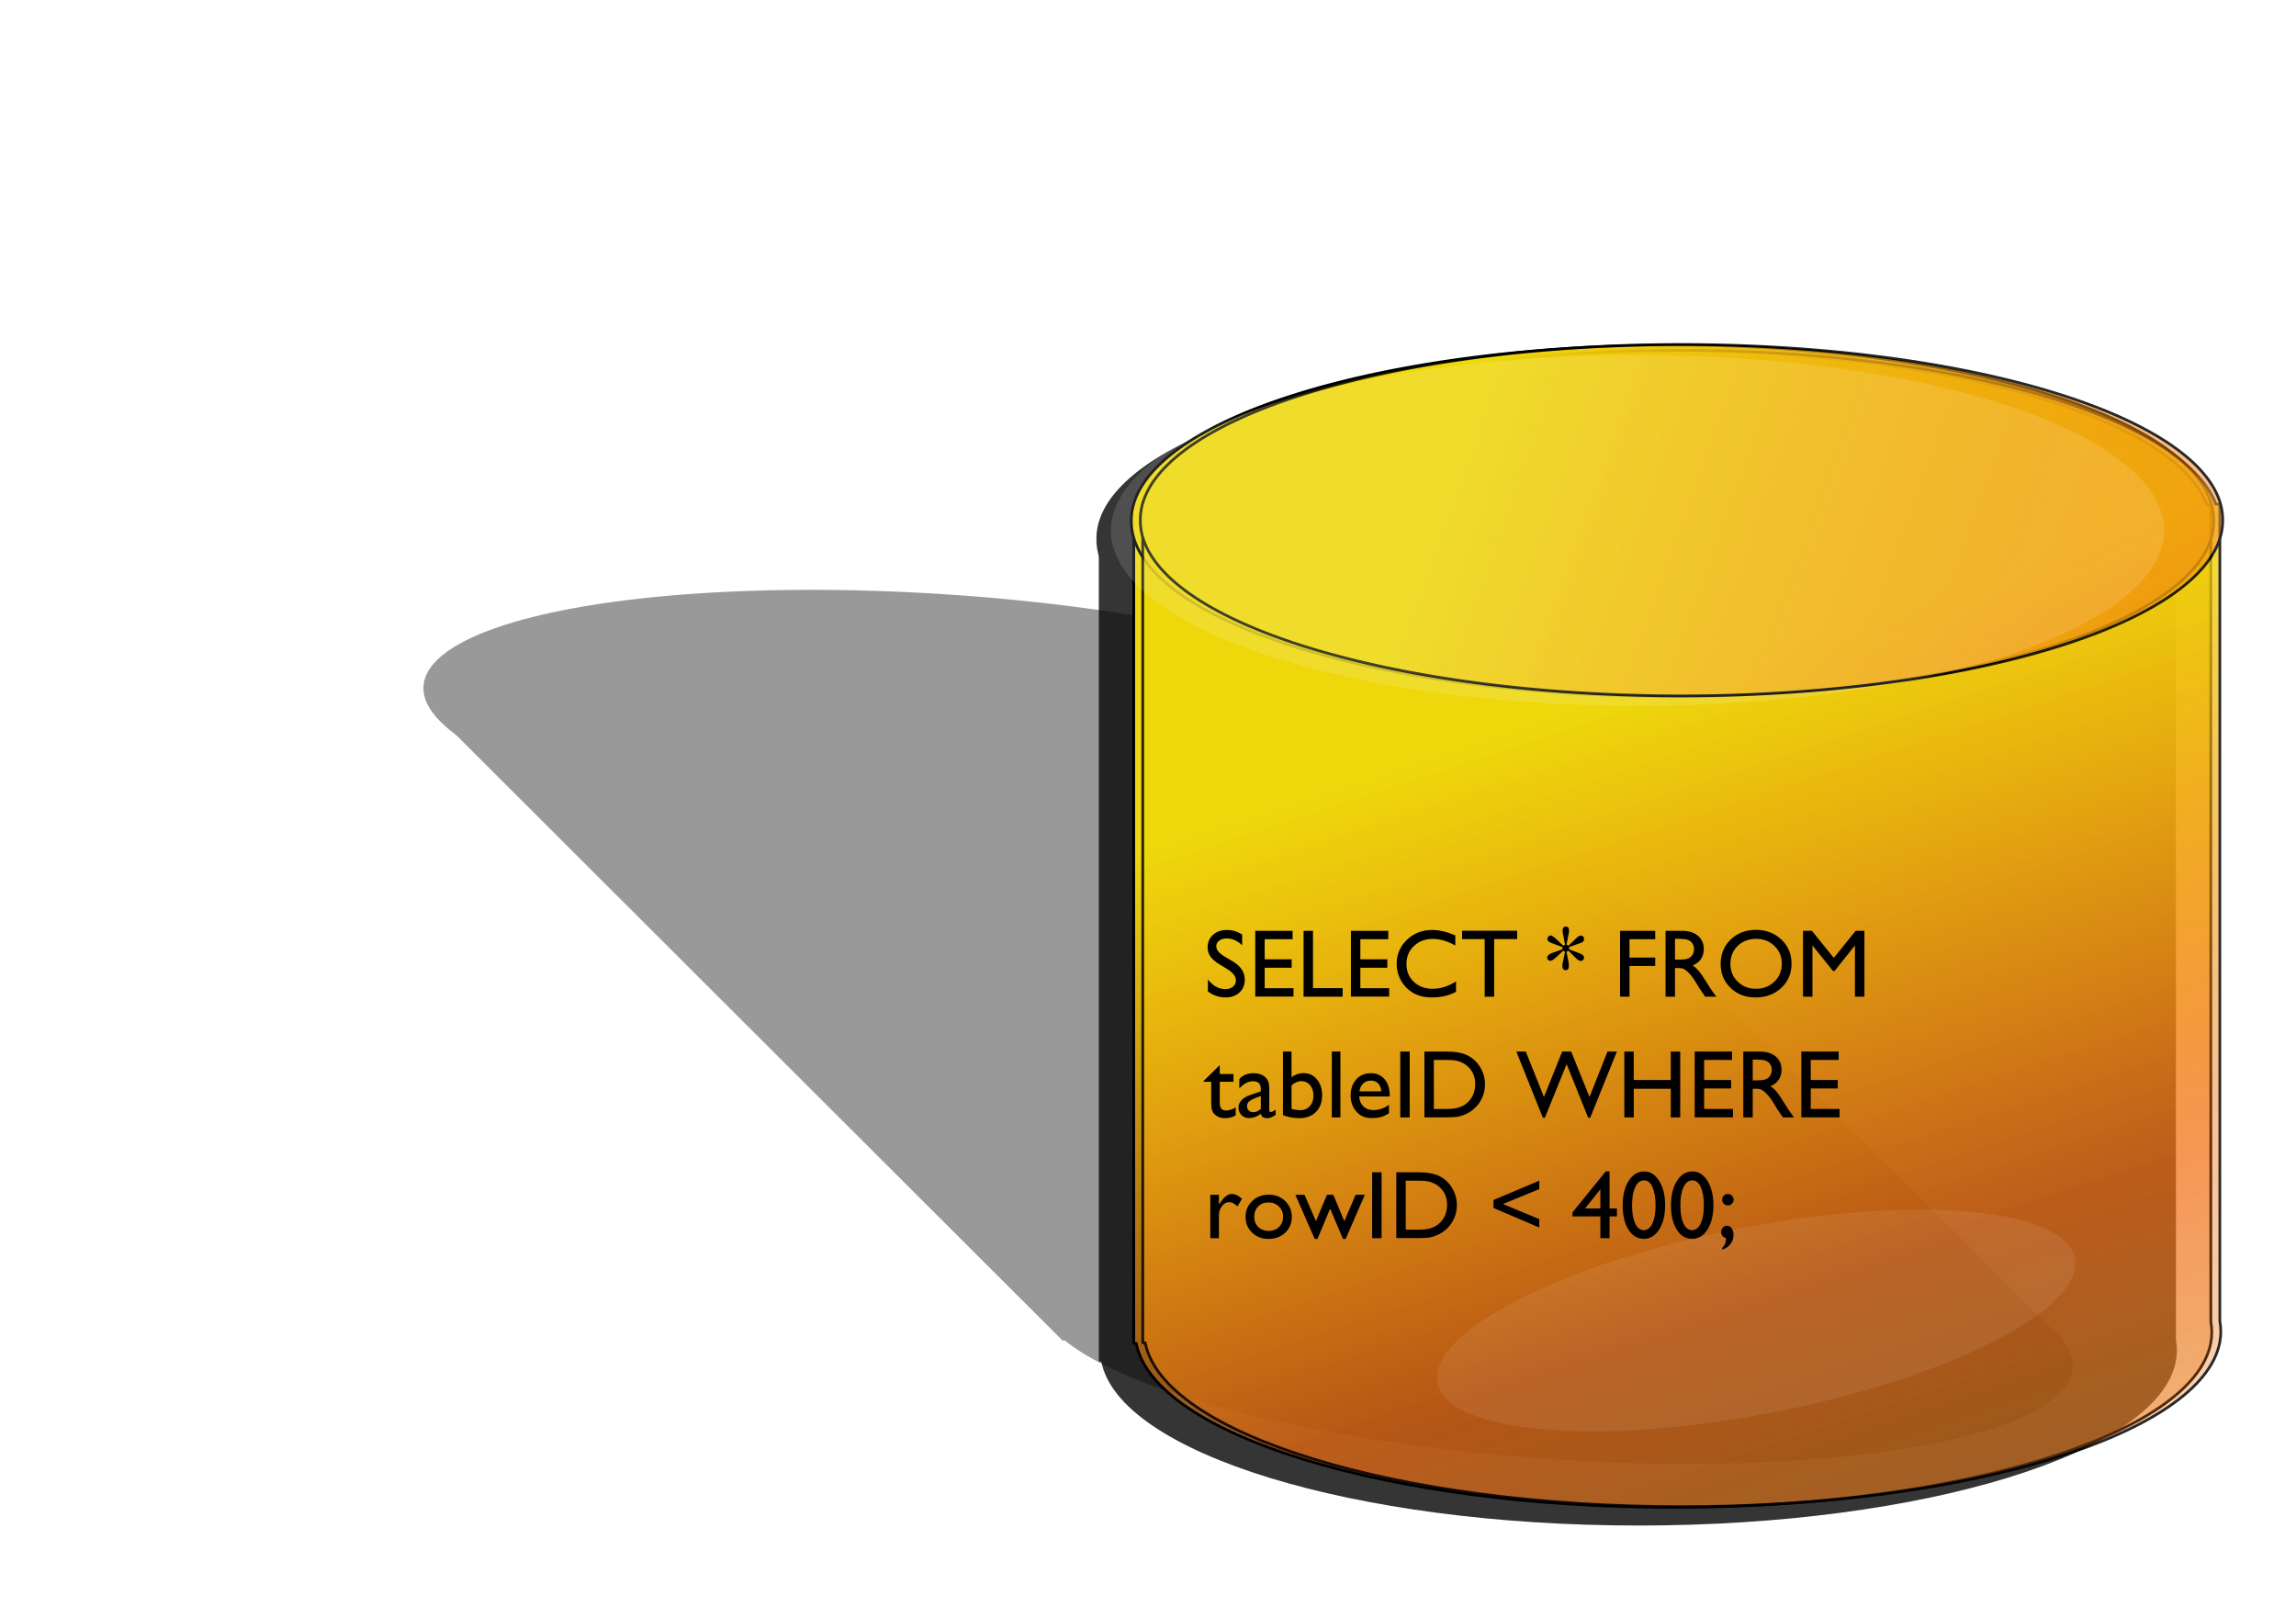
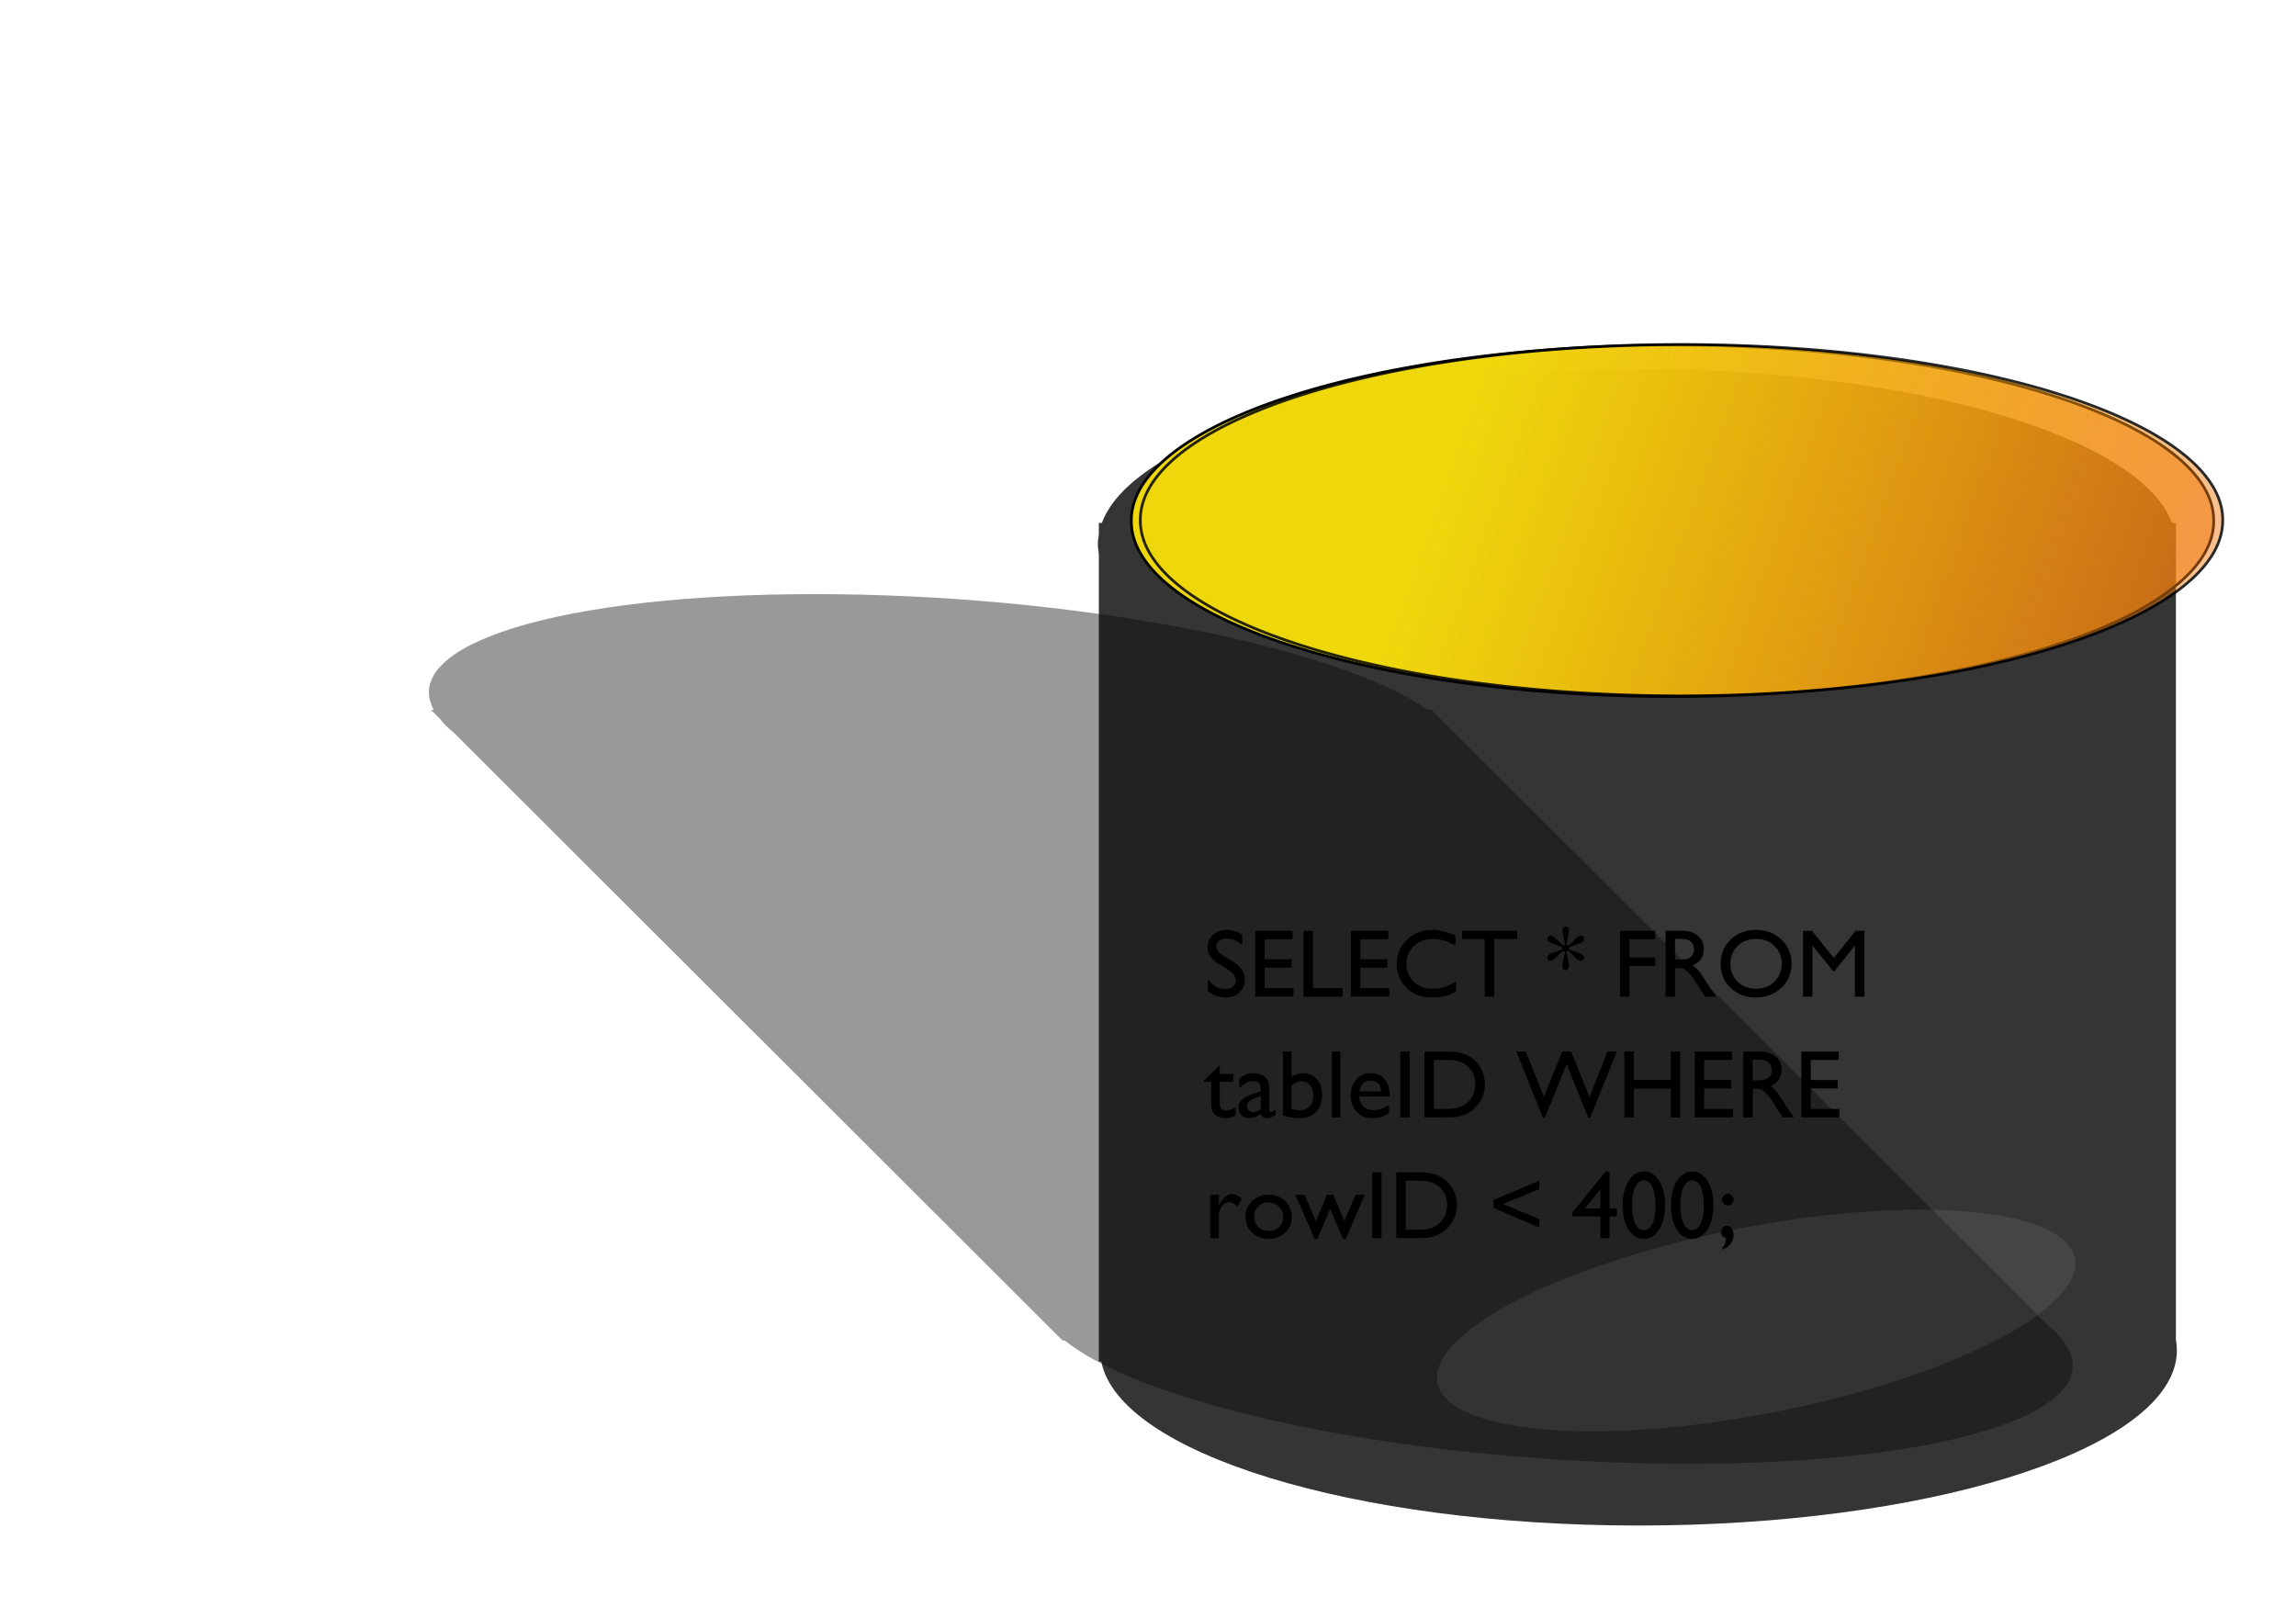
<svg xmlns="http://www.w3.org/2000/svg" xmlns:ns1="http://sodipodi.sourceforge.net/DTD/sodipodi-0.dtd" xmlns:ns2="http://www.inkscape.org/namespaces/inkscape" xmlns:xlink="http://www.w3.org/1999/xlink" width="522.857" height="368.571" id="svg4072" ns1:version="0.32" ns2:version="0.45pre1" ns1:docname="db.text.svg" ns2:output_extension="org.inkscape.output.svg.inkscape" ns1:docbase="C:\temp\clipart" version="1.0" ns2:export-filename="C:\temp\clipart\db.text.png" ns2:export-xdpi="90" ns2:export-ydpi="90" ns1:modified="TRUE">
  <defs id="defs4074">
    <filter ns2:collect="always" id="filter3990" x="-0.273" width="1.545" y="-0.651" height="2.303">
      <feGaussianBlur ns2:collect="always" stdDeviation="48.081" id="feGaussianBlur3992" />
    </filter>
    <filter ns2:collect="always" id="filter3764" x="-0.124" width="1.247" y="-0.376" height="1.752">
      <feGaussianBlur ns2:collect="always" stdDeviation="10.75" id="feGaussianBlur3766" />
    </filter>
    <linearGradient ns2:collect="always" xlink:href="#linearGradient3486" id="linearGradient3512" gradientUnits="userSpaceOnUse" x1="120.111" y1="499.644" x2="491.499" y2="632.249" />
    <linearGradient id="linearGradient3486">
      <stop style="stop-color:#eed80c;stop-opacity:1;" offset="0" id="stop3488" />
      <stop id="stop3494" offset="0.5" style="stop-color:#f26c10;stop-opacity:0.498;" />
      <stop style="stop-color:#d7922c;stop-opacity:0.247;" offset="1" id="stop3496" />
      <stop style="stop-color:#bcb949;stop-opacity:0;" offset="1" id="stop3490" />
    </linearGradient>
    <linearGradient ns2:collect="always" xlink:href="#linearGradient3486" id="linearGradient3492" x1="120.111" y1="499.644" x2="491.499" y2="632.249" gradientUnits="userSpaceOnUse" />
    <filter ns2:collect="always" id="filter3554">
      <feGaussianBlur ns2:collect="always" stdDeviation="6.646" id="feGaussianBlur3556" />
    </filter>
    <filter ns2:collect="always" id="filter3812" x="-0.244" width="1.488" y="-0.479" height="1.958">
      <feGaussianBlur ns2:collect="always" stdDeviation="52.832" id="feGaussianBlur3814" />
    </filter>
    <ns2:perspective ns1:type="inkscape:persp3d" ns2:vp_x="0 : 526.18109 : 1" ns2:vp_y="0 : 1000 : 0" ns2:vp_z="744.09448 : 526.18109 : 1" ns2:persp3d-origin="372.04724 : 350.78739 : 1" id="perspective4080" />
    <linearGradient ns2:collect="always" xlink:href="#linearGradient3486" id="linearGradient2443" gradientUnits="userSpaceOnUse" x1="120.111" y1="499.644" x2="491.499" y2="632.249" />
    <linearGradient ns2:collect="always" xlink:href="#linearGradient3486" id="linearGradient2445" gradientUnits="userSpaceOnUse" x1="255.825" y1="438.216" x2="344.356" y2="707.963" />
    <linearGradient ns2:collect="always" xlink:href="#linearGradient3486" id="linearGradient2447" gradientUnits="userSpaceOnUse" x1="120.111" y1="499.644" x2="491.499" y2="632.249" />
    <linearGradient ns2:collect="always" xlink:href="#linearGradient3486" id="linearGradient2449" gradientUnits="userSpaceOnUse" x1="120.111" y1="499.644" x2="491.499" y2="632.249" />
    <linearGradient ns2:collect="always" xlink:href="#linearGradient3486" id="linearGradient2451" gradientUnits="userSpaceOnUse" x1="255.825" y1="438.216" x2="344.356" y2="707.963" />
    <linearGradient ns2:collect="always" xlink:href="#linearGradient3486" id="linearGradient2453" gradientUnits="userSpaceOnUse" x1="120.111" y1="499.644" x2="491.499" y2="632.249" />
  </defs>
  <ns1:namedview id="base" pagecolor="#ffffff" bordercolor="#666666" borderopacity="1.0" gridtolerance="10000" guidetolerance="10" objecttolerance="10" ns2:pageopacity="0.0" ns2:pageshadow="2" ns2:zoom="0.7" ns2:cx="585.98508" ns2:cy="326.43867" ns2:document-units="px" ns2:current-layer="layer1" showgrid="false" ns2:window-width="1276" ns2:window-height="750" ns2:window-x="0" ns2:window-y="14" />
  <g ns2:label="Layer 1" ns2:groupmode="layer" id="layer1" transform="translate(-12.857,-493.791)">
    <rect style="opacity:0.813;fill:none;fill-opacity:1;stroke:none" id="rect2426" width="522.857" height="368.571" x="12.857" y="493.791" />
    <g transform="matrix(0.929,0,0.753,0.752,-305.286,351.969)" style="opacity:0.409;fill:#060606;fill-opacity:1;stroke:none;stroke-opacity:0.918;display:inline;filter:url(#filter3812)" id="g3786">
      <path style="opacity:1;fill:#060606;fill-opacity:1;stroke:none;stroke-width:0.623;stroke-linejoin:round;stroke-miterlimit:10.3;stroke-dasharray:none;stroke-opacity:0.918" d="M 243.5,368.531 C 180.776,368.531 128.994,383.842 121.656,403.594 L 120.969,403.594 L 120.969,406.219 C 120.846,406.951 120.75,407.695 120.75,408.438 C 120.75,409.178 120.846,409.894 120.969,410.625 L 120.969,594.594 L 121.531,594.594 C 125.616,615.42 178.855,631.938 243.875,631.938 C 308.895,631.938 362.134,615.42 366.219,594.594 L 366.25,594.594 L 366.25,594.406 C 366.394,593.615 366.469,592.834 366.469,592.031 C 366.469,591.225 366.395,590.42 366.25,589.625 L 366.25,403.594 L 365.344,403.594 C 358.006,383.842 306.224,368.531 243.5,368.531 z " id="path3788" />
-       <path ns1:type="arc" style="opacity:1;fill:#060606;fill-opacity:1;stroke:none;stroke-width:0.625;stroke-linejoin:round;stroke-miterlimit:10.3;stroke-dasharray:none;stroke-opacity:0.918;display:inline" id="path3790" ns1:cx="223.24371" ns1:cy="372.02444" ns1:rx="123.23861" ns1:ry="39.901024" d="M 346.482 372.024 A 123.239 39.901 0 1 1  100.005,372.024 A 123.239 39.901 0 1 1  346.482 372.024 z" transform="translate(20.418,35.229)" />
    </g>
    <g id="g3770" style="opacity:0.811;fill:#060606;fill-opacity:1;stroke:none;stroke-opacity:0.918;display:inline;filter:url(#filter3554)" transform="translate(142.12,209.302)">
      <path id="path3772" d="M 243.5,368.531 C 180.776,368.531 128.994,383.842 121.656,403.594 L 120.969,403.594 L 120.969,406.219 C 120.846,406.951 120.75,407.695 120.75,408.438 C 120.75,409.178 120.846,409.894 120.969,410.625 L 120.969,594.594 L 121.531,594.594 C 125.616,615.42 178.855,631.938 243.875,631.938 C 308.895,631.938 362.134,615.42 366.219,594.594 L 366.25,594.594 L 366.25,594.406 C 366.394,593.615 366.469,592.834 366.469,592.031 C 366.469,591.225 366.395,590.42 366.25,589.625 L 366.25,403.594 L 365.344,403.594 C 358.006,383.842 306.224,368.531 243.5,368.531 z " style="opacity:1;fill:#060606;fill-opacity:1;stroke:none;stroke-width:0.623;stroke-linejoin:round;stroke-miterlimit:10.3;stroke-dasharray:none;stroke-opacity:0.918" />
-       <path transform="translate(20.418,35.229)" d="M 346.482 372.024 A 123.239 39.901 0 1 1  100.005,372.024 A 123.239 39.901 0 1 1  346.482 372.024 z" ns1:ry="39.901024" ns1:rx="123.23861" ns1:cy="372.02444" ns1:cx="223.24371" id="path3774" style="opacity:1;fill:#060606;fill-opacity:1;stroke:none;stroke-width:0.625;stroke-linejoin:round;stroke-miterlimit:10.3;stroke-dasharray:none;stroke-opacity:0.918;display:inline" ns1:type="arc" />
    </g>
    <g id="g3482" style="fill:url(#linearGradient2443);fill-opacity:1;stroke:#000000;display:inline" transform="translate(150.068,205.156)">
-       <path id="path3289" d="M 243.5,368.531 C 180.776,368.531 128.994,383.842 121.656,403.594 L 120.969,403.594 L 120.969,406.219 C 120.846,406.951 120.75,407.695 120.75,408.438 C 120.75,409.178 120.846,409.894 120.969,410.625 L 120.969,594.594 L 121.531,594.594 C 125.616,615.42 178.855,631.938 243.875,631.938 C 308.895,631.938 362.134,615.42 366.219,594.594 L 366.25,594.594 L 366.25,594.406 C 366.394,593.615 366.469,592.834 366.469,592.031 C 366.469,591.225 366.395,590.42 366.25,589.625 L 366.25,403.594 L 365.344,403.594 C 358.006,383.842 306.224,368.531 243.5,368.531 z " style="opacity:1;fill:url(#linearGradient2445);fill-opacity:1;stroke:#000000;stroke-width:0.623;stroke-linejoin:round;stroke-miterlimit:10.3;stroke-dasharray:none;stroke-opacity:1" />
      <path transform="translate(20.418,35.229)" d="M 346.482 372.024 A 123.239 39.901 0 1 1  100.005,372.024 A 123.239 39.901 0 1 1  346.482 372.024 z" ns1:ry="39.901024" ns1:rx="123.23861" ns1:cy="372.02444" ns1:cx="223.24371" id="path3297" style="opacity:1;fill:url(#linearGradient2447);fill-opacity:1;stroke:#000000;stroke-width:0.625;stroke-linejoin:round;stroke-miterlimit:10.3;stroke-dasharray:none;stroke-opacity:1;display:inline" ns1:type="arc" />
    </g>
    <g id="g3502" style="opacity:0.841;fill:url(#linearGradient2449);fill-opacity:1;stroke:#000000;display:inline;filter:url(#filter3554)" transform="translate(152.12,205.016)">
-       <path id="path3504" d="M 243.5,368.531 C 180.776,368.531 128.994,383.842 121.656,403.594 L 120.969,403.594 L 120.969,406.219 C 120.846,406.951 120.75,407.695 120.75,408.438 C 120.75,409.178 120.846,409.894 120.969,410.625 L 120.969,594.594 L 121.531,594.594 C 125.616,615.42 178.855,631.938 243.875,631.938 C 308.895,631.938 362.134,615.42 366.219,594.594 L 366.25,594.594 L 366.25,594.406 C 366.394,593.615 366.469,592.834 366.469,592.031 C 366.469,591.225 366.395,590.42 366.25,589.625 L 366.25,403.594 L 365.344,403.594 C 358.006,383.842 306.224,368.531 243.5,368.531 z " style="opacity:1;fill:url(#linearGradient2451);fill-opacity:1;stroke:#000000;stroke-width:0.623;stroke-linejoin:round;stroke-miterlimit:10.3;stroke-dasharray:none;stroke-opacity:1" />
      <path transform="translate(20.418,35.229)" d="M 346.482 372.024 A 123.239 39.901 0 1 1  100.005,372.024 A 123.239 39.901 0 1 1  346.482 372.024 z" ns1:ry="39.901024" ns1:rx="123.23861" ns1:cy="372.02444" ns1:cx="223.24371" id="path3506" style="opacity:1;fill:url(#linearGradient2453);fill-opacity:1;stroke:#000000;stroke-width:0.625;stroke-linejoin:round;stroke-miterlimit:10.3;stroke-dasharray:none;stroke-opacity:1;display:inline" ns1:type="arc" />
    </g>
-     <path ns1:type="arc" style="opacity:0.361;fill:#ffffff;fill-opacity:1;stroke:none;stroke-width:0.625;stroke-linejoin:round;stroke-miterlimit:10.3;stroke-dasharray:none;stroke-opacity:1;display:inline;filter:url(#filter3764)" id="path3558" ns1:cx="110" ns1:cy="256.64789" ns1:rx="104.28571" ns1:ry="34.285713" d="M 214.286 256.648 A 104.286 34.286 0 1 1  5.714,256.648 A 104.286 34.286 0 1 1  214.286 256.648 z" transform="matrix(1.15,0,0,1.165,259.259,315.607)" />
    <path ns1:type="arc" style="opacity:0.284;fill:#ffffff;fill-opacity:1;stroke:none;stroke-width:0.625;stroke-linejoin:round;stroke-miterlimit:10.3;stroke-dasharray:none;stroke-opacity:0.918;display:inline;filter:url(#filter3990)" id="path3816" ns1:cx="-195.96959" ns1:cy="608.90521" ns1:rx="103.03556" ns1:ry="93.944183" d="M -92.934 608.905 A 103.036 93.944 0 1 1  -299.005,608.905 A 103.036 93.944 0 1 1  -92.934 608.905 z" transform="matrix(0.494,-0.238,0.55,6.2564548e-2,174.701,709.807)" />
    <path style="font-size:22px;font-style:normal;font-variant:normal;font-weight:normal;font-stretch:normal;text-align:start;line-height:125%;writing-mode:lr-tb;text-anchor:start;fill:#000000;fill-opacity:1;stroke:none;stroke-width:1px;stroke-linecap:butt;stroke-linejoin:miter;stroke-opacity:1;font-family:Gill Sans MT" d="M 292.329,714.499 L 290.696,713.511 C 289.672,712.888 288.943,712.274 288.51,711.669 C 288.077,711.064 287.86,710.367 287.86,709.579 C 287.86,708.398 288.27,707.438 289.09,706.701 C 289.91,705.963 290.975,705.594 292.286,705.594 C 293.539,705.594 294.689,705.945 295.734,706.647 L 295.734,709.085 C 294.653,708.047 293.489,707.528 292.243,707.528 C 291.541,707.528 290.965,707.691 290.513,708.016 C 290.062,708.342 289.837,708.759 289.837,709.268 C 289.837,709.719 290.001,710.142 290.331,710.535 C 290.66,710.929 291.194,711.341 291.931,711.771 L 293.575,712.738 C 295.408,713.826 296.325,715.216 296.325,716.906 C 296.325,718.109 295.922,719.086 295.116,719.838 C 294.311,720.59 293.263,720.966 291.974,720.966 C 290.492,720.966 289.142,720.511 287.925,719.602 L 287.925,716.873 C 289.085,718.341 290.428,719.076 291.953,719.076 C 292.626,719.076 293.186,718.888 293.634,718.512 C 294.082,718.136 294.305,717.665 294.305,717.099 C 294.305,716.182 293.647,715.316 292.329,714.499 L 292.329,714.499 z M 298.71,705.787 L 307.218,705.787 L 307.218,707.7 L 300.858,707.7 L 300.858,712.276 L 307.003,712.276 L 307.003,714.199 L 300.858,714.199 L 300.858,718.861 L 307.422,718.861 L 307.422,720.773 L 298.71,720.773 L 298.71,705.787 z M 309.71,705.787 L 311.858,705.787 L 311.858,718.839 L 318.615,718.839 L 318.615,720.794 L 309.71,720.794 L 309.71,705.787 z M 320.495,705.787 L 329.003,705.787 L 329.003,707.7 L 322.643,707.7 L 322.643,712.276 L 328.788,712.276 L 328.788,714.199 L 322.643,714.199 L 322.643,718.861 L 329.207,718.861 L 329.207,720.773 L 320.495,720.773 L 320.495,705.787 z M 344.428,717.314 L 344.428,719.677 C 342.853,720.536 341.034,720.966 338.971,720.966 C 337.296,720.966 335.874,720.63 334.707,719.956 C 333.539,719.283 332.616,718.356 331.935,717.174 C 331.255,715.993 330.915,714.714 330.915,713.339 C 330.915,711.155 331.694,709.318 333.251,707.828 C 334.809,706.339 336.73,705.594 339.014,705.594 C 340.59,705.594 342.341,706.006 344.267,706.829 L 344.267,709.139 C 342.513,708.136 340.798,707.635 339.122,707.635 C 337.403,707.635 335.976,708.178 334.841,709.263 C 333.706,710.348 333.138,711.706 333.138,713.339 C 333.138,714.986 333.697,716.34 334.814,717.4 C 335.931,718.46 337.36,718.99 339.1,718.99 C 340.919,718.99 342.695,718.431 344.428,717.314 L 344.428,717.314 z M 345.814,705.766 L 358.35,705.766 L 358.35,707.678 L 353.119,707.678 L 353.119,720.794 L 350.96,720.794 L 350.96,707.678 L 345.814,707.678 L 345.814,705.766 z M 369.587,708.956 L 369.64,708.956 C 369.791,708.956 369.92,709.032 370.027,709.182 L 371.875,707.42 C 372.261,707.055 372.602,706.872 372.895,706.872 C 373.089,706.872 373.253,706.946 373.389,707.093 C 373.525,707.239 373.594,707.42 373.594,707.635 C 373.594,708.122 373.314,708.437 372.756,708.58 L 372.519,708.656 L 370.167,709.504 C 370.195,709.597 370.21,709.687 370.21,709.773 C 370.21,709.859 370.195,709.938 370.167,710.009 L 372.648,710.944 L 373.132,711.18 C 373.253,711.252 373.361,711.361 373.454,711.508 C 373.547,711.654 373.594,711.789 373.594,711.91 C 373.594,712.075 373.524,712.24 373.384,712.405 C 373.244,712.569 373.081,712.652 372.895,712.652 C 372.537,712.652 372.118,712.412 371.638,711.932 L 370.027,710.321 C 369.877,710.471 369.73,710.546 369.587,710.546 L 370.027,712.813 C 370.092,713.092 370.124,713.422 370.124,713.801 C 370.124,714.431 369.88,714.746 369.393,714.746 C 368.892,714.746 368.641,714.403 368.641,713.715 C 368.641,713.522 368.663,713.336 368.706,713.157 L 369.264,710.546 C 369.128,710.532 368.989,710.457 368.845,710.321 L 367.127,711.91 C 366.59,712.39 366.185,712.63 365.913,712.63 C 365.719,712.63 365.551,712.559 365.408,712.415 C 365.265,712.272 365.193,712.104 365.193,711.91 C 365.193,711.438 365.634,711.055 366.514,710.761 L 368.684,710.009 C 368.656,709.895 368.641,709.809 368.641,709.751 L 368.684,709.504 L 366.203,708.58 C 365.558,708.351 365.236,708.043 365.236,707.657 C 365.236,707.449 365.311,707.263 365.462,707.098 C 365.612,706.933 365.788,706.851 365.988,706.851 C 366.153,706.851 366.386,706.966 366.686,707.195 L 366.976,707.42 L 368.845,709.182 C 368.967,709.046 369.107,708.971 369.264,708.956 L 368.845,706.754 L 368.738,706.292 C 368.702,706.128 368.684,705.966 368.684,705.809 C 368.684,705.15 368.935,704.821 369.436,704.821 C 369.923,704.821 370.167,705.114 370.167,705.702 C 370.167,705.909 370.12,706.246 370.027,706.711 L 369.587,708.956 z M 381.79,705.787 L 389.793,705.787 L 389.793,707.7 L 383.938,707.7 L 383.938,711.889 L 389.793,711.889 L 389.793,713.801 L 383.938,713.801 L 383.938,720.794 L 381.79,720.794 L 381.79,705.787 z M 392.145,720.794 L 392.145,705.787 L 395.905,705.787 C 397.423,705.787 398.628,706.163 399.52,706.915 C 400.411,707.667 400.857,708.684 400.857,709.966 C 400.857,710.84 400.639,711.595 400.202,712.233 C 399.765,712.87 399.138,713.346 398.322,713.661 C 398.802,713.977 399.271,714.406 399.729,714.951 C 400.188,715.495 400.832,716.444 401.663,717.797 C 402.186,718.649 402.605,719.29 402.92,719.72 L 403.715,720.794 L 401.158,720.794 L 400.503,719.806 C 400.481,719.77 400.438,719.709 400.374,719.623 L 399.955,719.033 L 399.289,717.937 L 398.569,716.766 C 398.125,716.15 397.719,715.66 397.35,715.294 C 396.981,714.929 396.648,714.666 396.351,714.505 C 396.054,714.344 395.554,714.263 394.852,714.263 L 394.294,714.263 L 394.294,720.794 L 392.145,720.794 z M 394.938,707.614 L 394.294,707.614 L 394.294,712.351 L 395.11,712.351 C 396.199,712.351 396.945,712.258 397.35,712.072 C 397.754,711.885 398.07,711.604 398.295,711.228 C 398.521,710.852 398.634,710.424 398.634,709.945 C 398.634,709.472 398.508,709.044 398.258,708.661 C 398.007,708.278 397.654,708.008 397.199,707.85 C 396.745,707.692 395.991,707.614 394.938,707.614 L 394.938,707.614 z M 412.727,705.573 C 415.048,705.573 416.979,706.307 418.523,707.775 C 420.066,709.243 420.838,711.083 420.838,713.296 C 420.838,715.509 420.059,717.341 418.501,718.791 C 416.944,720.241 414.98,720.966 412.609,720.966 C 410.346,720.966 408.461,720.241 406.953,718.791 C 405.446,717.341 404.692,715.523 404.692,713.339 C 404.692,711.098 405.451,709.243 406.969,707.775 C 408.488,706.307 410.407,705.573 412.727,705.573 L 412.727,705.573 z M 412.813,707.614 C 411.094,707.614 409.682,708.151 408.575,709.225 C 407.469,710.299 406.916,711.671 406.916,713.339 C 406.916,714.958 407.471,716.304 408.581,717.378 C 409.691,718.452 411.08,718.99 412.749,718.99 C 414.425,718.99 415.823,718.442 416.944,717.346 C 418.064,716.25 418.625,714.886 418.625,713.253 C 418.625,711.663 418.064,710.326 416.944,709.241 C 415.823,708.156 414.446,707.614 412.813,707.614 L 412.813,707.614 z M 435.436,705.787 L 437.434,705.787 L 437.434,720.794 L 435.275,720.794 L 435.275,709.118 L 430.656,714.918 L 430.259,714.918 L 425.596,709.118 L 425.596,720.794 L 423.448,720.794 L 423.448,705.787 L 425.468,705.787 L 430.463,711.953 L 435.436,705.787 z M 286.958,739.98 L 290.632,736.37 L 290.632,738.411 L 293.758,738.411 L 293.758,740.173 L 290.632,740.173 L 290.632,745.018 C 290.632,746.149 291.101,746.715 292.039,746.715 C 292.741,746.715 293.482,746.479 294.262,746.006 L 294.262,747.832 C 293.511,748.255 292.691,748.466 291.803,748.466 C 290.907,748.466 290.163,748.205 289.568,747.682 C 289.382,747.524 289.228,747.347 289.106,747.15 C 288.984,746.953 288.882,746.695 288.8,746.377 C 288.718,746.058 288.677,745.451 288.677,744.556 L 288.677,740.173 L 286.958,740.173 L 286.958,739.98 z M 301.9,742.354 L 301.9,746.554 C 301.9,746.891 302.015,747.059 302.244,747.059 C 302.48,747.059 302.849,746.883 303.35,746.533 L 303.35,747.725 C 302.906,748.011 302.55,748.207 302.282,748.31 C 302.013,748.414 301.732,748.466 301.438,748.466 C 300.6,748.466 300.106,748.137 299.956,747.478 C 299.125,748.122 298.241,748.445 297.303,748.445 C 296.615,748.445 296.042,748.217 295.584,747.763 C 295.125,747.308 294.896,746.737 294.896,746.049 C 294.896,745.426 295.12,744.869 295.568,744.379 C 296.015,743.888 296.651,743.5 297.474,743.213 L 299.977,742.354 L 299.977,741.827 C 299.977,740.639 299.383,740.044 298.194,740.044 C 297.127,740.044 296.089,740.596 295.079,741.699 L 295.079,739.561 C 295.838,738.666 296.93,738.218 298.355,738.218 C 299.422,738.218 300.278,738.497 300.923,739.056 C 301.137,739.235 301.331,739.473 301.503,739.77 C 301.675,740.068 301.784,740.365 301.83,740.662 C 301.877,740.959 301.9,741.523 301.9,742.354 L 301.9,742.354 z M 299.977,746.339 L 299.977,743.407 L 298.667,743.911 C 298.001,744.176 297.53,744.443 297.254,744.712 C 296.978,744.98 296.841,745.315 296.841,745.716 C 296.841,746.124 296.971,746.457 297.233,746.715 C 297.494,746.973 297.832,747.102 298.248,747.102 C 298.871,747.102 299.447,746.848 299.977,746.339 L 299.977,746.339 z M 305.015,733.287 L 306.97,733.287 L 306.97,739.12 C 307.816,738.505 308.718,738.197 309.678,738.197 C 310.931,738.197 311.955,738.669 312.75,739.615 C 313.545,740.56 313.942,741.774 313.942,743.256 C 313.942,744.846 313.468,746.112 312.519,747.054 C 311.57,747.995 310.301,748.466 308.711,748.466 C 308.073,748.466 307.402,748.398 306.697,748.262 C 305.991,748.126 305.431,747.954 305.015,747.746 L 305.015,733.287 z M 306.97,740.99 L 306.97,746.339 C 307.636,746.54 308.32,746.64 309.022,746.64 C 309.889,746.64 310.596,746.332 311.144,745.716 C 311.692,745.1 311.966,744.309 311.966,743.342 C 311.966,742.361 311.71,741.563 311.198,740.947 C 310.685,740.331 310.018,740.023 309.194,740.023 C 308.464,740.023 307.722,740.345 306.97,740.99 L 306.97,740.99 z M 316.144,733.287 L 318.099,733.287 L 318.099,748.294 L 316.144,748.294 L 316.144,733.287 z M 329.336,743.525 L 322.386,743.525 C 322.436,744.47 322.753,745.222 323.336,745.781 C 323.92,746.339 324.674,746.619 325.597,746.619 C 326.886,746.619 328.075,746.217 329.164,745.415 L 329.164,747.327 C 328.562,747.729 327.966,748.015 327.375,748.187 C 326.784,748.359 326.092,748.445 325.297,748.445 C 324.208,748.445 323.327,748.219 322.654,747.768 C 321.981,747.317 321.442,746.71 321.037,745.947 C 320.633,745.184 320.43,744.302 320.43,743.299 C 320.43,741.795 320.857,740.572 321.709,739.631 C 322.561,738.689 323.667,738.218 325.028,738.218 C 326.339,738.218 327.384,738.676 328.165,739.593 C 328.945,740.51 329.336,741.738 329.336,743.278 L 329.336,743.525 z M 322.428,742.354 L 327.402,742.354 C 327.352,741.573 327.119,740.972 326.704,740.549 C 326.289,740.127 325.73,739.915 325.028,739.915 C 324.326,739.915 323.752,740.127 323.304,740.549 C 322.856,740.972 322.565,741.573 322.428,742.354 L 322.428,742.354 z M 331.731,733.287 L 333.88,733.287 L 333.88,748.294 L 331.731,748.294 L 331.731,733.287 z M 337.231,748.273 L 337.231,733.287 L 342.291,733.287 C 344.332,733.287 345.947,733.594 347.136,734.206 C 348.324,734.818 349.27,735.719 349.971,736.908 C 350.673,738.096 351.024,739.393 351.024,740.796 C 351.024,741.799 350.831,742.758 350.444,743.675 C 350.057,744.592 349.506,745.397 348.79,746.092 C 348.059,746.808 347.211,747.349 346.244,747.714 C 345.678,747.936 345.159,748.085 344.686,748.16 C 344.214,748.235 343.311,748.273 341.979,748.273 L 337.231,748.273 z M 342.065,735.2 L 339.38,735.2 L 339.38,746.361 L 342.13,746.361 C 343.204,746.361 344.038,746.287 344.633,746.14 C 345.227,745.994 345.723,745.807 346.12,745.582 C 346.518,745.356 346.881,745.079 347.211,744.749 C 348.271,743.675 348.801,742.318 348.801,740.678 C 348.801,739.067 348.256,737.753 347.168,736.736 C 346.767,736.356 346.307,736.045 345.787,735.801 C 345.268,735.558 344.776,735.396 344.31,735.318 C 343.845,735.239 343.096,735.2 342.065,735.2 L 342.065,735.2 z M 378.922,733.287 L 381.059,733.287 L 374.99,748.359 L 374.528,748.359 L 369.619,736.156 L 364.667,748.359 L 364.205,748.359 L 358.157,733.287 L 360.316,733.287 L 364.452,743.632 L 368.609,733.287 L 370.65,733.287 L 374.829,743.632 L 378.922,733.287 z M 393.338,733.287 L 395.486,733.287 L 395.486,748.294 L 393.338,748.294 L 393.338,741.763 L 384.905,741.763 L 384.905,748.294 L 382.757,748.294 L 382.757,733.287 L 384.905,733.287 L 384.905,739.776 L 393.338,739.776 L 393.338,733.287 z M 398.784,733.287 L 407.292,733.287 L 407.292,735.2 L 400.932,735.2 L 400.932,739.776 L 407.077,739.776 L 407.077,741.699 L 400.932,741.699 L 400.932,746.361 L 407.496,746.361 L 407.496,748.273 L 398.784,748.273 L 398.784,733.287 z M 409.848,748.294 L 409.848,733.287 L 413.608,733.287 C 415.126,733.287 416.331,733.663 417.223,734.415 C 418.115,735.167 418.56,736.184 418.56,737.466 C 418.56,738.34 418.342,739.095 417.905,739.733 C 417.468,740.37 416.842,740.846 416.025,741.161 C 416.505,741.477 416.974,741.906 417.432,742.451 C 417.891,742.995 418.535,743.944 419.366,745.297 C 419.889,746.149 420.308,746.79 420.623,747.22 L 421.418,748.294 L 418.861,748.294 L 418.206,747.306 C 418.184,747.27 418.141,747.209 418.077,747.123 L 417.658,746.533 L 416.992,745.437 L 416.272,744.266 C 415.828,743.65 415.422,743.16 415.053,742.794 C 414.684,742.429 414.351,742.166 414.054,742.005 C 413.757,741.844 413.257,741.763 412.555,741.763 L 411.997,741.763 L 411.997,748.294 L 409.848,748.294 z M 412.641,735.114 L 411.997,735.114 L 411.997,739.851 L 412.813,739.851 C 413.902,739.851 414.648,739.758 415.053,739.572 C 415.458,739.385 415.773,739.104 415.998,738.728 C 416.224,738.352 416.337,737.924 416.337,737.445 C 416.337,736.972 416.211,736.544 415.961,736.161 C 415.71,735.778 415.357,735.508 414.903,735.35 C 414.448,735.192 413.694,735.114 412.641,735.114 L 412.641,735.114 z M 423.061,733.287 L 431.569,733.287 L 431.569,735.2 L 425.21,735.2 L 425.21,739.776 L 431.354,739.776 L 431.354,741.699 L 425.21,741.699 L 425.21,746.361 L 431.773,746.361 L 431.773,748.273 L 423.061,748.273 L 423.061,733.287 z M 290.438,765.911 L 290.438,768.178 L 290.546,768.006 C 291.491,766.481 292.436,765.718 293.382,765.718 C 294.119,765.718 294.889,766.091 295.691,766.835 L 294.66,768.554 C 293.98,767.91 293.349,767.587 292.769,767.587 C 292.139,767.587 291.593,767.888 291.131,768.49 C 290.669,769.091 290.438,769.804 290.438,770.627 L 290.438,775.794 L 288.472,775.794 L 288.472,765.911 L 290.438,765.911 z M 301.793,765.89 C 303.297,765.89 304.546,766.375 305.542,767.346 C 306.537,768.316 307.035,769.535 307.035,771.003 C 307.035,772.428 306.53,773.612 305.52,774.554 C 304.511,775.495 303.239,775.966 301.707,775.966 C 300.224,775.966 298.985,775.488 297.99,774.532 C 296.995,773.576 296.497,772.382 296.497,770.95 C 296.497,769.503 297,768.298 298.006,767.335 C 299.012,766.372 300.275,765.89 301.793,765.89 L 301.793,765.89 z M 301.685,767.652 C 300.747,767.652 299.977,767.96 299.376,768.576 C 298.774,769.191 298.473,769.976 298.473,770.928 C 298.473,771.873 298.781,772.645 299.397,773.243 C 300.013,773.841 300.804,774.14 301.771,774.14 C 302.731,774.14 303.517,773.837 304.129,773.232 C 304.741,772.627 305.048,771.852 305.048,770.907 C 305.048,769.968 304.729,769.191 304.092,768.576 C 303.454,767.96 302.652,767.652 301.685,767.652 L 301.685,767.652 z M 321.569,765.911 L 323.664,765.911 L 319.303,775.966 L 318.69,775.966 L 315.758,769.08 L 312.879,775.966 L 312.245,775.966 L 307.841,765.911 L 309.935,765.911 L 312.524,771.906 L 315.038,765.911 L 316.488,765.911 L 318.991,771.906 L 321.569,765.911 z M 325.329,760.787 L 327.477,760.787 L 327.477,775.794 L 325.329,775.794 L 325.329,760.787 z M 330.829,775.773 L 330.829,760.787 L 335.888,760.787 C 337.929,760.787 339.544,761.094 340.733,761.706 C 341.922,762.318 342.867,763.219 343.569,764.408 C 344.271,765.596 344.622,766.893 344.622,768.296 C 344.622,769.299 344.428,770.258 344.042,771.175 C 343.655,772.092 343.104,772.897 342.387,773.592 C 341.657,774.308 340.808,774.849 339.842,775.214 C 339.276,775.436 338.757,775.585 338.284,775.66 C 337.811,775.735 336.909,775.773 335.577,775.773 L 330.829,775.773 z M 335.663,762.7 L 332.977,762.7 L 332.977,773.861 L 335.727,773.861 C 336.802,773.861 337.636,773.787 338.23,773.64 C 338.825,773.494 339.321,773.307 339.718,773.082 C 340.115,772.856 340.479,772.579 340.808,772.249 C 341.868,771.175 342.398,769.818 342.398,768.178 C 342.398,766.567 341.854,765.253 340.765,764.236 C 340.364,763.856 339.904,763.545 339.385,763.301 C 338.866,763.058 338.373,762.896 337.908,762.818 C 337.442,762.739 336.694,762.7 335.663,762.7 L 335.663,762.7 z M 352.958,768.909 L 352.958,767.104 L 363.388,762.7 L 363.388,764.622 L 355.117,768.017 L 363.388,771.444 L 363.388,773.367 L 352.958,768.909 z M 378.513,760.594 L 379.394,760.594 L 379.394,769.016 L 381.07,769.016 L 381.07,770.842 L 379.394,770.842 L 379.394,775.794 L 377.3,775.794 L 377.3,770.842 L 370.951,770.842 L 370.951,769.918 L 378.513,760.594 z M 377.3,769.016 L 377.3,764.665 L 373.83,769.016 L 377.3,769.016 z M 387.29,760.594 C 388.665,760.594 389.802,761.316 390.7,762.759 C 391.599,764.202 392.049,766.033 392.049,768.253 C 392.049,770.531 391.599,772.382 390.7,773.807 C 389.802,775.232 388.636,775.945 387.204,775.945 C 385.75,775.945 384.583,775.246 383.702,773.85 C 382.821,772.453 382.381,770.602 382.381,768.296 C 382.381,766.019 382.835,764.166 383.745,762.737 C 384.654,761.308 385.836,760.594 387.29,760.594 L 387.29,760.594 z M 387.311,762.635 L 387.204,762.635 C 386.38,762.635 385.727,763.142 385.243,764.155 C 384.76,765.168 384.518,766.542 384.518,768.275 C 384.518,770.051 384.755,771.444 385.227,772.453 C 385.7,773.463 386.352,773.968 387.182,773.968 C 388.013,773.968 388.668,773.463 389.148,772.453 C 389.628,771.444 389.868,770.072 389.868,768.339 C 389.868,766.599 389.637,765.213 389.175,764.182 C 388.713,763.151 388.092,762.635 387.311,762.635 L 387.311,762.635 z M 398.29,760.594 C 399.665,760.594 400.802,761.316 401.7,762.759 C 402.599,764.202 403.049,766.033 403.049,768.253 C 403.049,770.531 402.599,772.382 401.7,773.807 C 400.802,775.232 399.636,775.945 398.204,775.945 C 396.75,775.945 395.583,775.246 394.702,773.85 C 393.821,772.453 393.381,770.602 393.381,768.296 C 393.381,766.019 393.835,764.166 394.745,762.737 C 395.654,761.308 396.836,760.594 398.29,760.594 L 398.29,760.594 z M 398.311,762.635 L 398.204,762.635 C 397.38,762.635 396.727,763.142 396.243,764.155 C 395.76,765.168 395.518,766.542 395.518,768.275 C 395.518,770.051 395.755,771.444 396.227,772.453 C 396.7,773.463 397.352,773.968 398.182,773.968 C 399.013,773.968 399.668,773.463 400.148,772.453 C 400.628,771.444 400.868,770.072 400.868,768.339 C 400.868,766.599 400.637,765.213 400.175,764.182 C 399.713,763.151 399.092,762.635 398.311,762.635 L 398.311,762.635 z M 405.928,775.902 L 405.949,775.794 C 405.183,775.572 404.8,775.103 404.8,774.387 C 404.8,774 404.93,773.666 405.192,773.383 C 405.453,773.1 405.763,772.958 406.121,772.958 C 406.551,772.958 406.909,773.155 407.195,773.549 C 407.482,773.943 407.625,774.434 407.625,775.021 C 407.625,775.816 407.396,776.514 406.937,777.116 C 406.479,777.717 405.849,778.143 405.047,778.394 L 405.047,777.996 C 405.355,777.703 405.573,777.402 405.702,777.094 C 405.831,776.786 405.906,776.389 405.928,775.902 L 405.928,775.902 z M 406.325,765.718 C 406.69,765.718 407.002,765.847 407.26,766.105 C 407.517,766.363 407.646,766.674 407.646,767.039 C 407.646,767.397 407.517,767.704 407.26,767.958 C 407.002,768.212 406.697,768.339 406.346,768.339 C 405.981,768.339 405.67,768.212 405.412,767.958 C 405.154,767.704 405.025,767.397 405.025,767.039 C 405.025,766.674 405.152,766.363 405.407,766.105 C 405.661,765.847 405.967,765.718 406.325,765.718 L 406.325,765.718 z " id="text4115" />
  </g>
</svg>